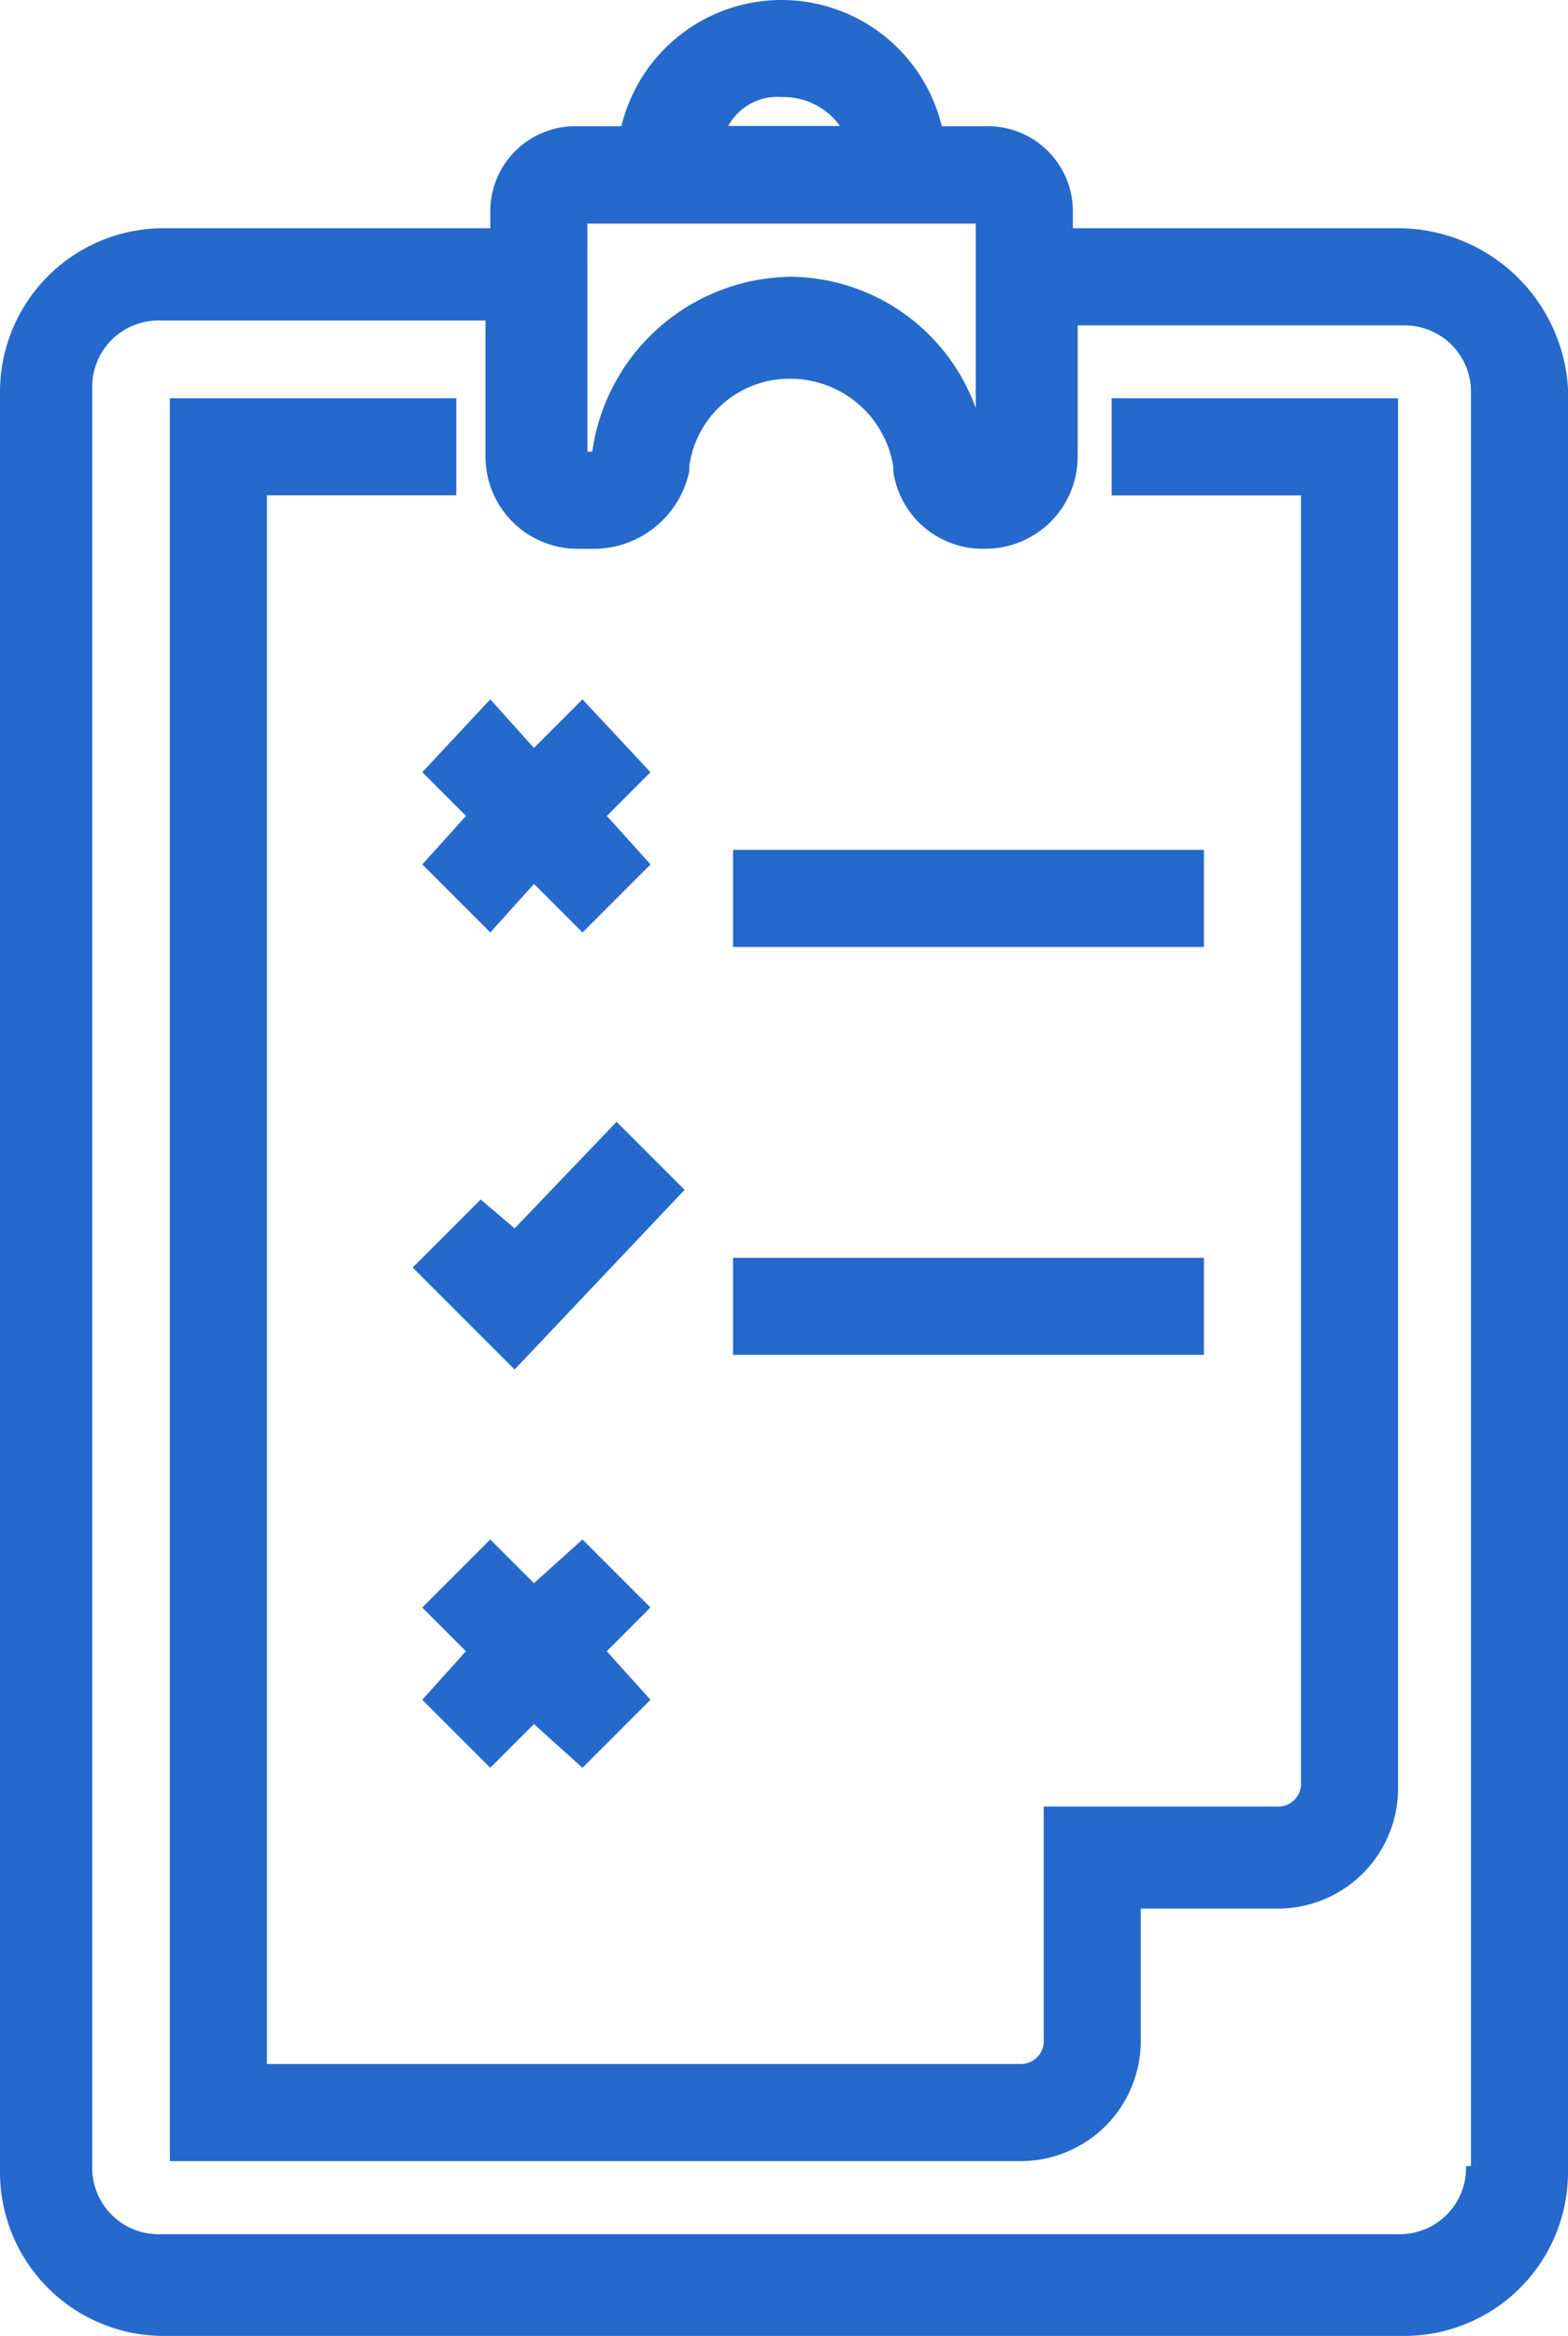
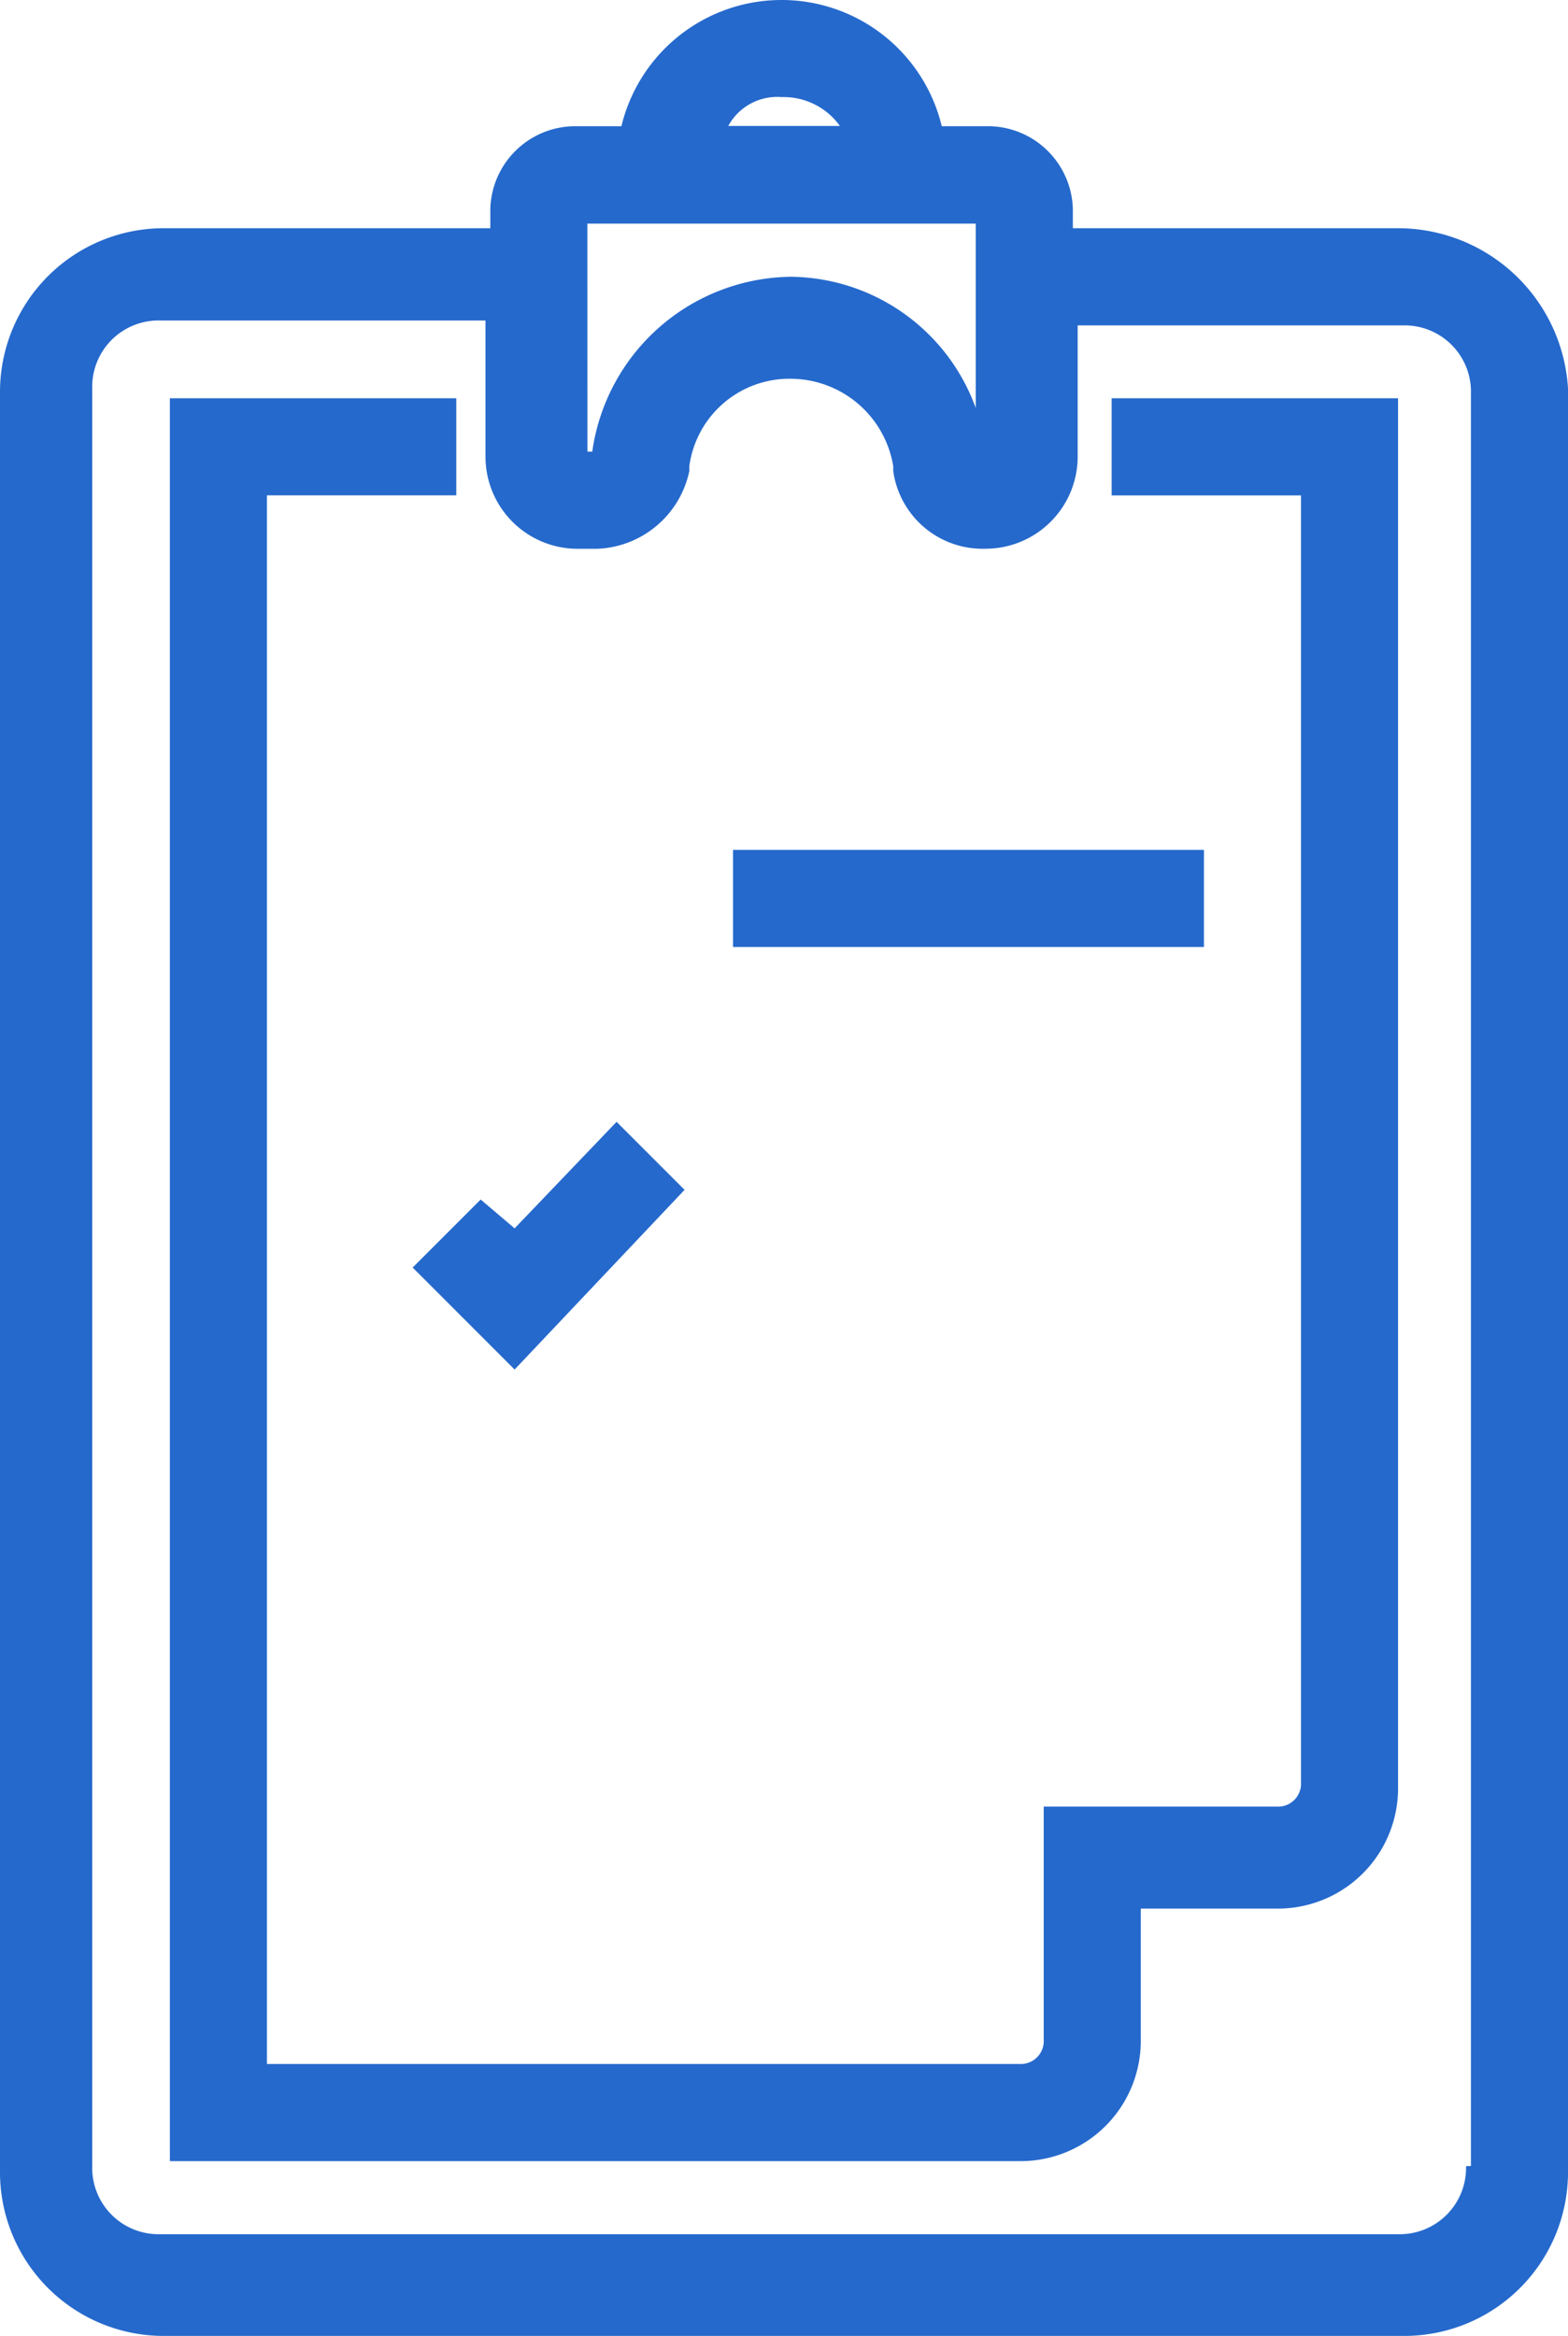
<svg xmlns="http://www.w3.org/2000/svg" width="21.746" height="32.383" viewBox="0 0 21.746 32.383">
  <defs>
    <style>.a{fill:#2569cc;}</style>
  </defs>
  <g transform="translate(-8.6 -1)">
    <path class="a" d="M27.99,4.164H23.479V3.895A1.18,1.18,0,0,0,22.334,2.75h-.673a2.285,2.285,0,0,0-4.443,0h-.673A1.18,1.18,0,0,0,15.4,3.895v.269H10.889A2.27,2.27,0,0,0,8.6,6.453V31.094a2.27,2.27,0,0,0,2.289,2.289H28.057a2.27,2.27,0,0,0,2.289-2.289V6.386A2.362,2.362,0,0,0,27.99,4.164Zm-8.55-1.818a.96.96,0,0,1,.808.4H18.7a.773.773,0,0,1,.741-.4ZM16.746,4.1h5.386V6.655a2.757,2.757,0,0,0-2.558-1.818,2.815,2.815,0,0,0-2.76,2.424h-.067Zm12.186,26.93a.92.92,0,0,1-.943.943H10.822a.92.92,0,0,1-.943-.943V6.386a.92.92,0,0,1,.943-.943h4.511V7.329a1.278,1.278,0,0,0,1.279,1.279h.269A1.359,1.359,0,0,0,18.16,7.531V7.463a1.4,1.4,0,0,1,1.414-1.212,1.446,1.446,0,0,1,1.414,1.212v.067a1.251,1.251,0,0,0,1.279,1.077,1.278,1.278,0,0,0,1.279-1.279V5.511h4.511A.92.92,0,0,1,29,6.453V31.027Z" />
    <path class="a" d="M23.882,33.639H12.1V9.2h3.972v1.346H13.446V32.292H23.882a.318.318,0,0,0,.337-.337V28.724H27.45a.318.318,0,0,0,.337-.337V10.547H25.161V9.2h3.972V28.455a1.667,1.667,0,0,1-1.683,1.683H25.565v1.818a1.667,1.667,0,0,1-1.683,1.683Z" transform="translate(-1.144 -2.679)" />
    <path class="a" d="M18.514,27.534,17.1,26.12l.943-.943.471.4L19.928,24.1l.943.943Z" transform="translate(-2.777 -7.548)" />
-     <path class="a" d="M20.464,16.41l-.943-1.01-.673.673-.606-.673L17.3,16.41l.606.606-.606.673.943.943.606-.673.673.673.943-.943-.606-.673Z" transform="translate(-2.843 -4.705)" />
-     <path class="a" d="M20.464,33.643l-.943-.943-.673.606-.606-.606-.943.943.606.606-.606.673.943.943.606-.606.673.606.943-.943-.606-.673Z" transform="translate(-2.843 -10.358)" />
    <path class="a" d="M23.7,18.5h6.531v1.346H23.7Z" transform="translate(-4.934 -5.718)" />
-     <path class="a" d="M23.7,26.9h6.531v1.346H23.7Z" transform="translate(-4.934 -8.463)" />
  </g>
</svg>